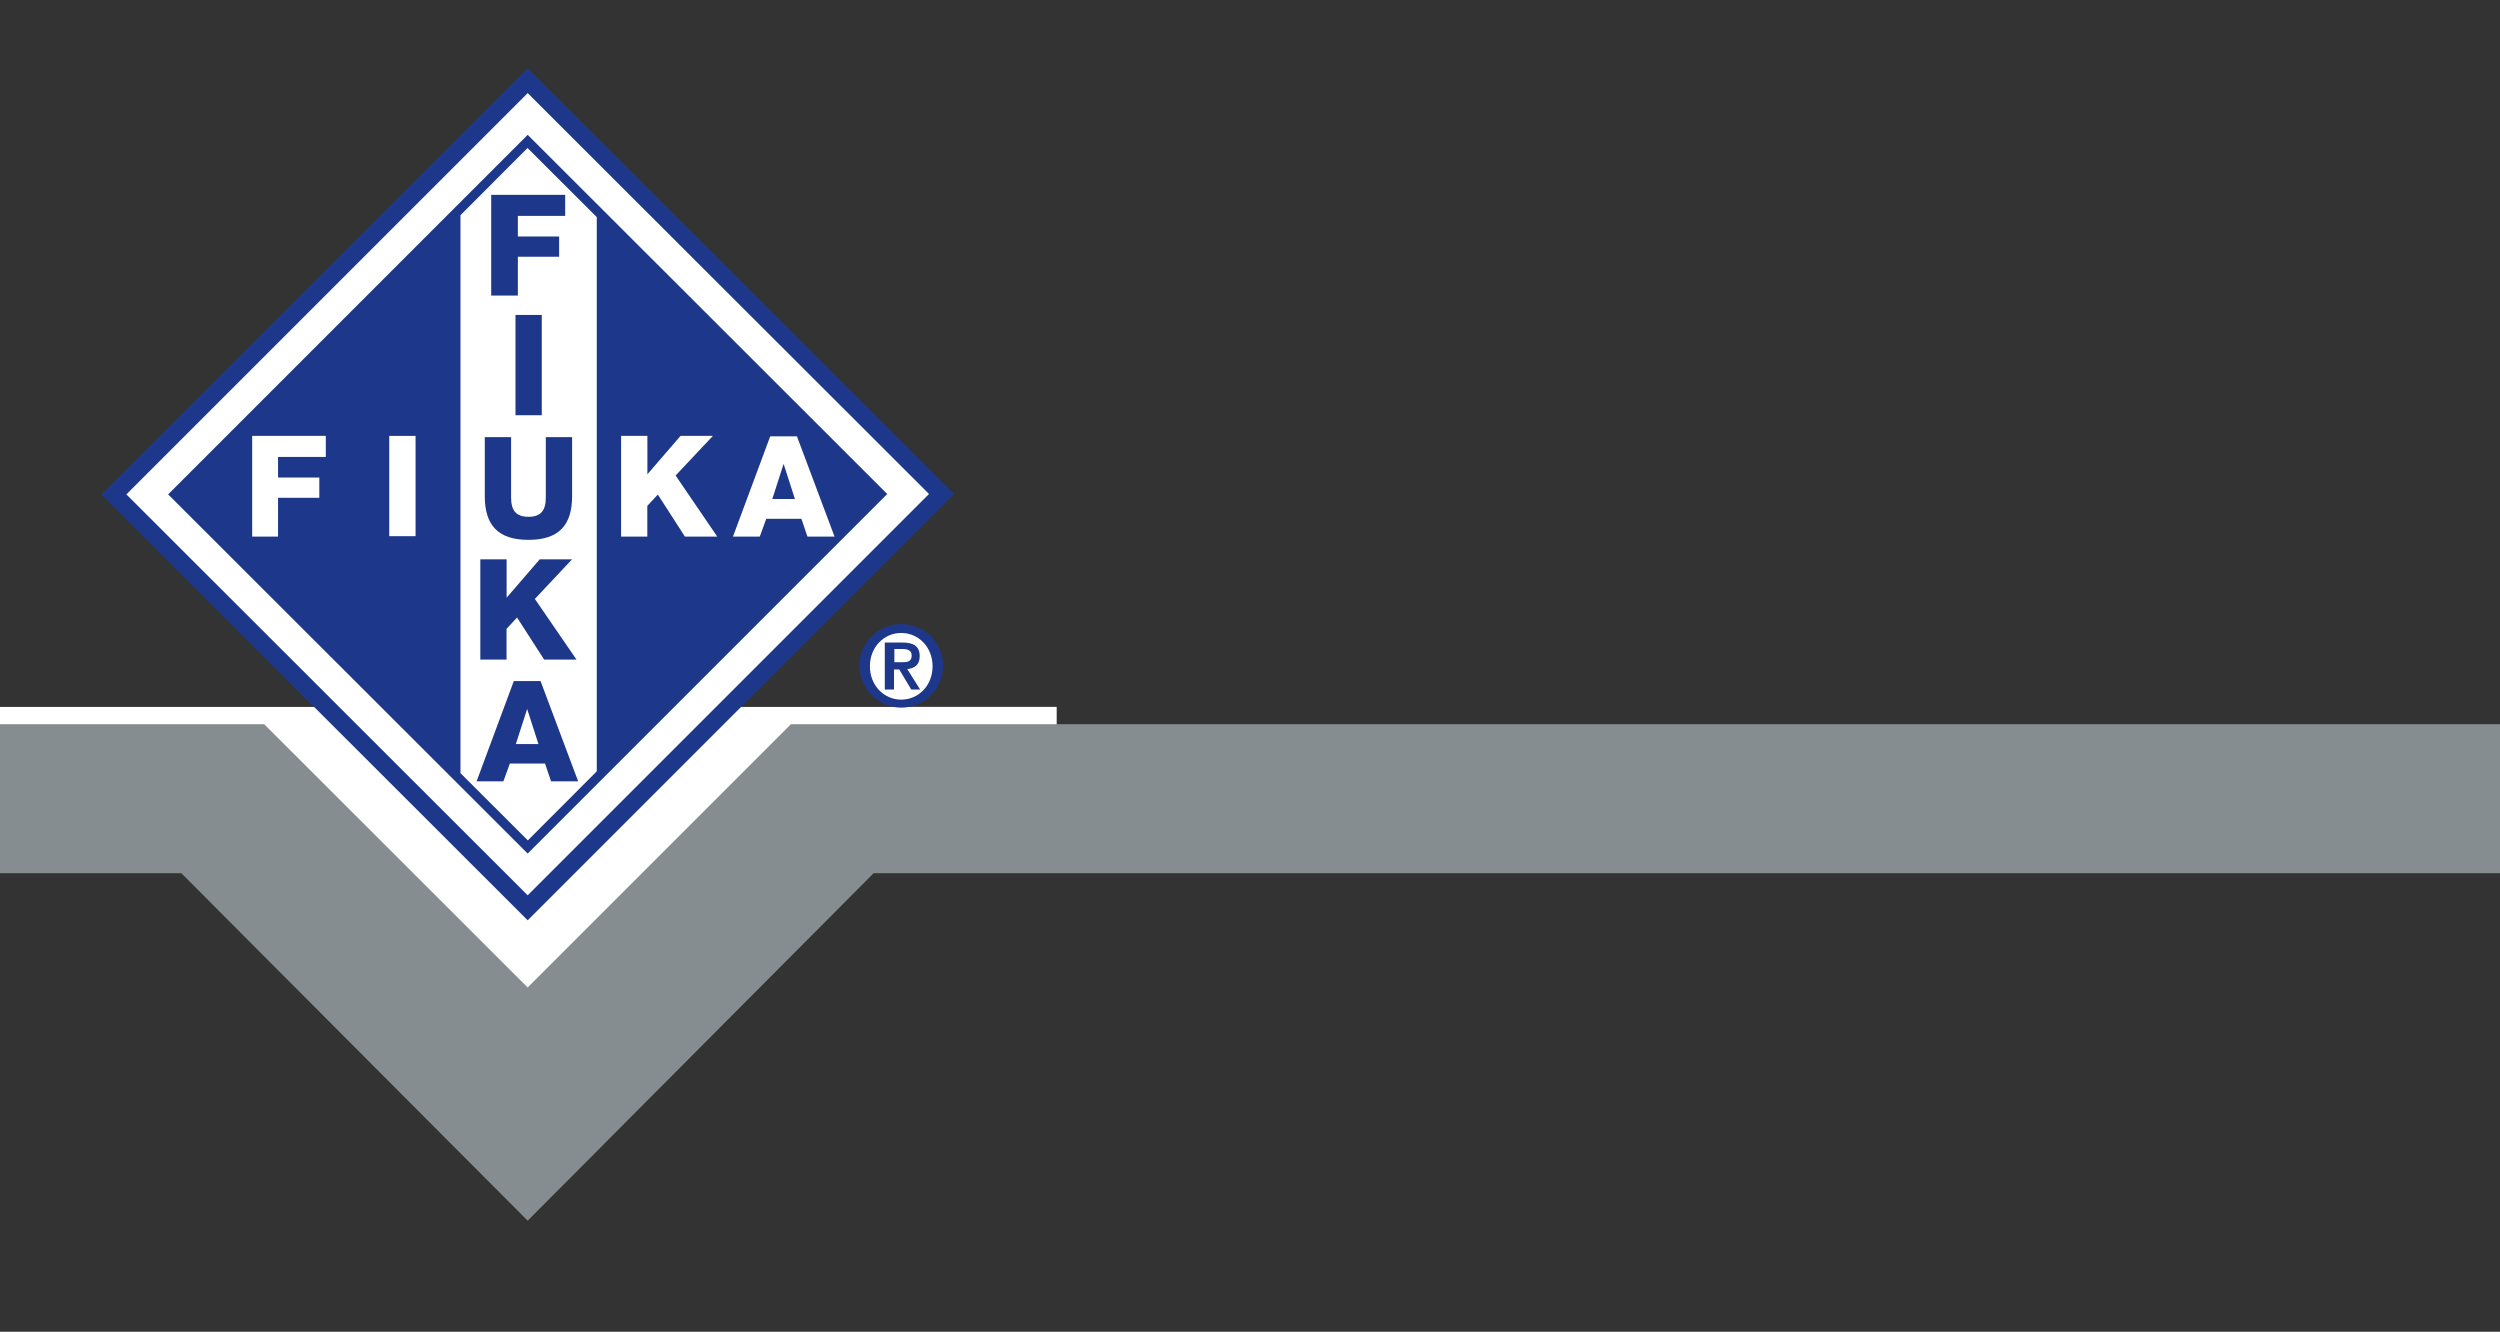
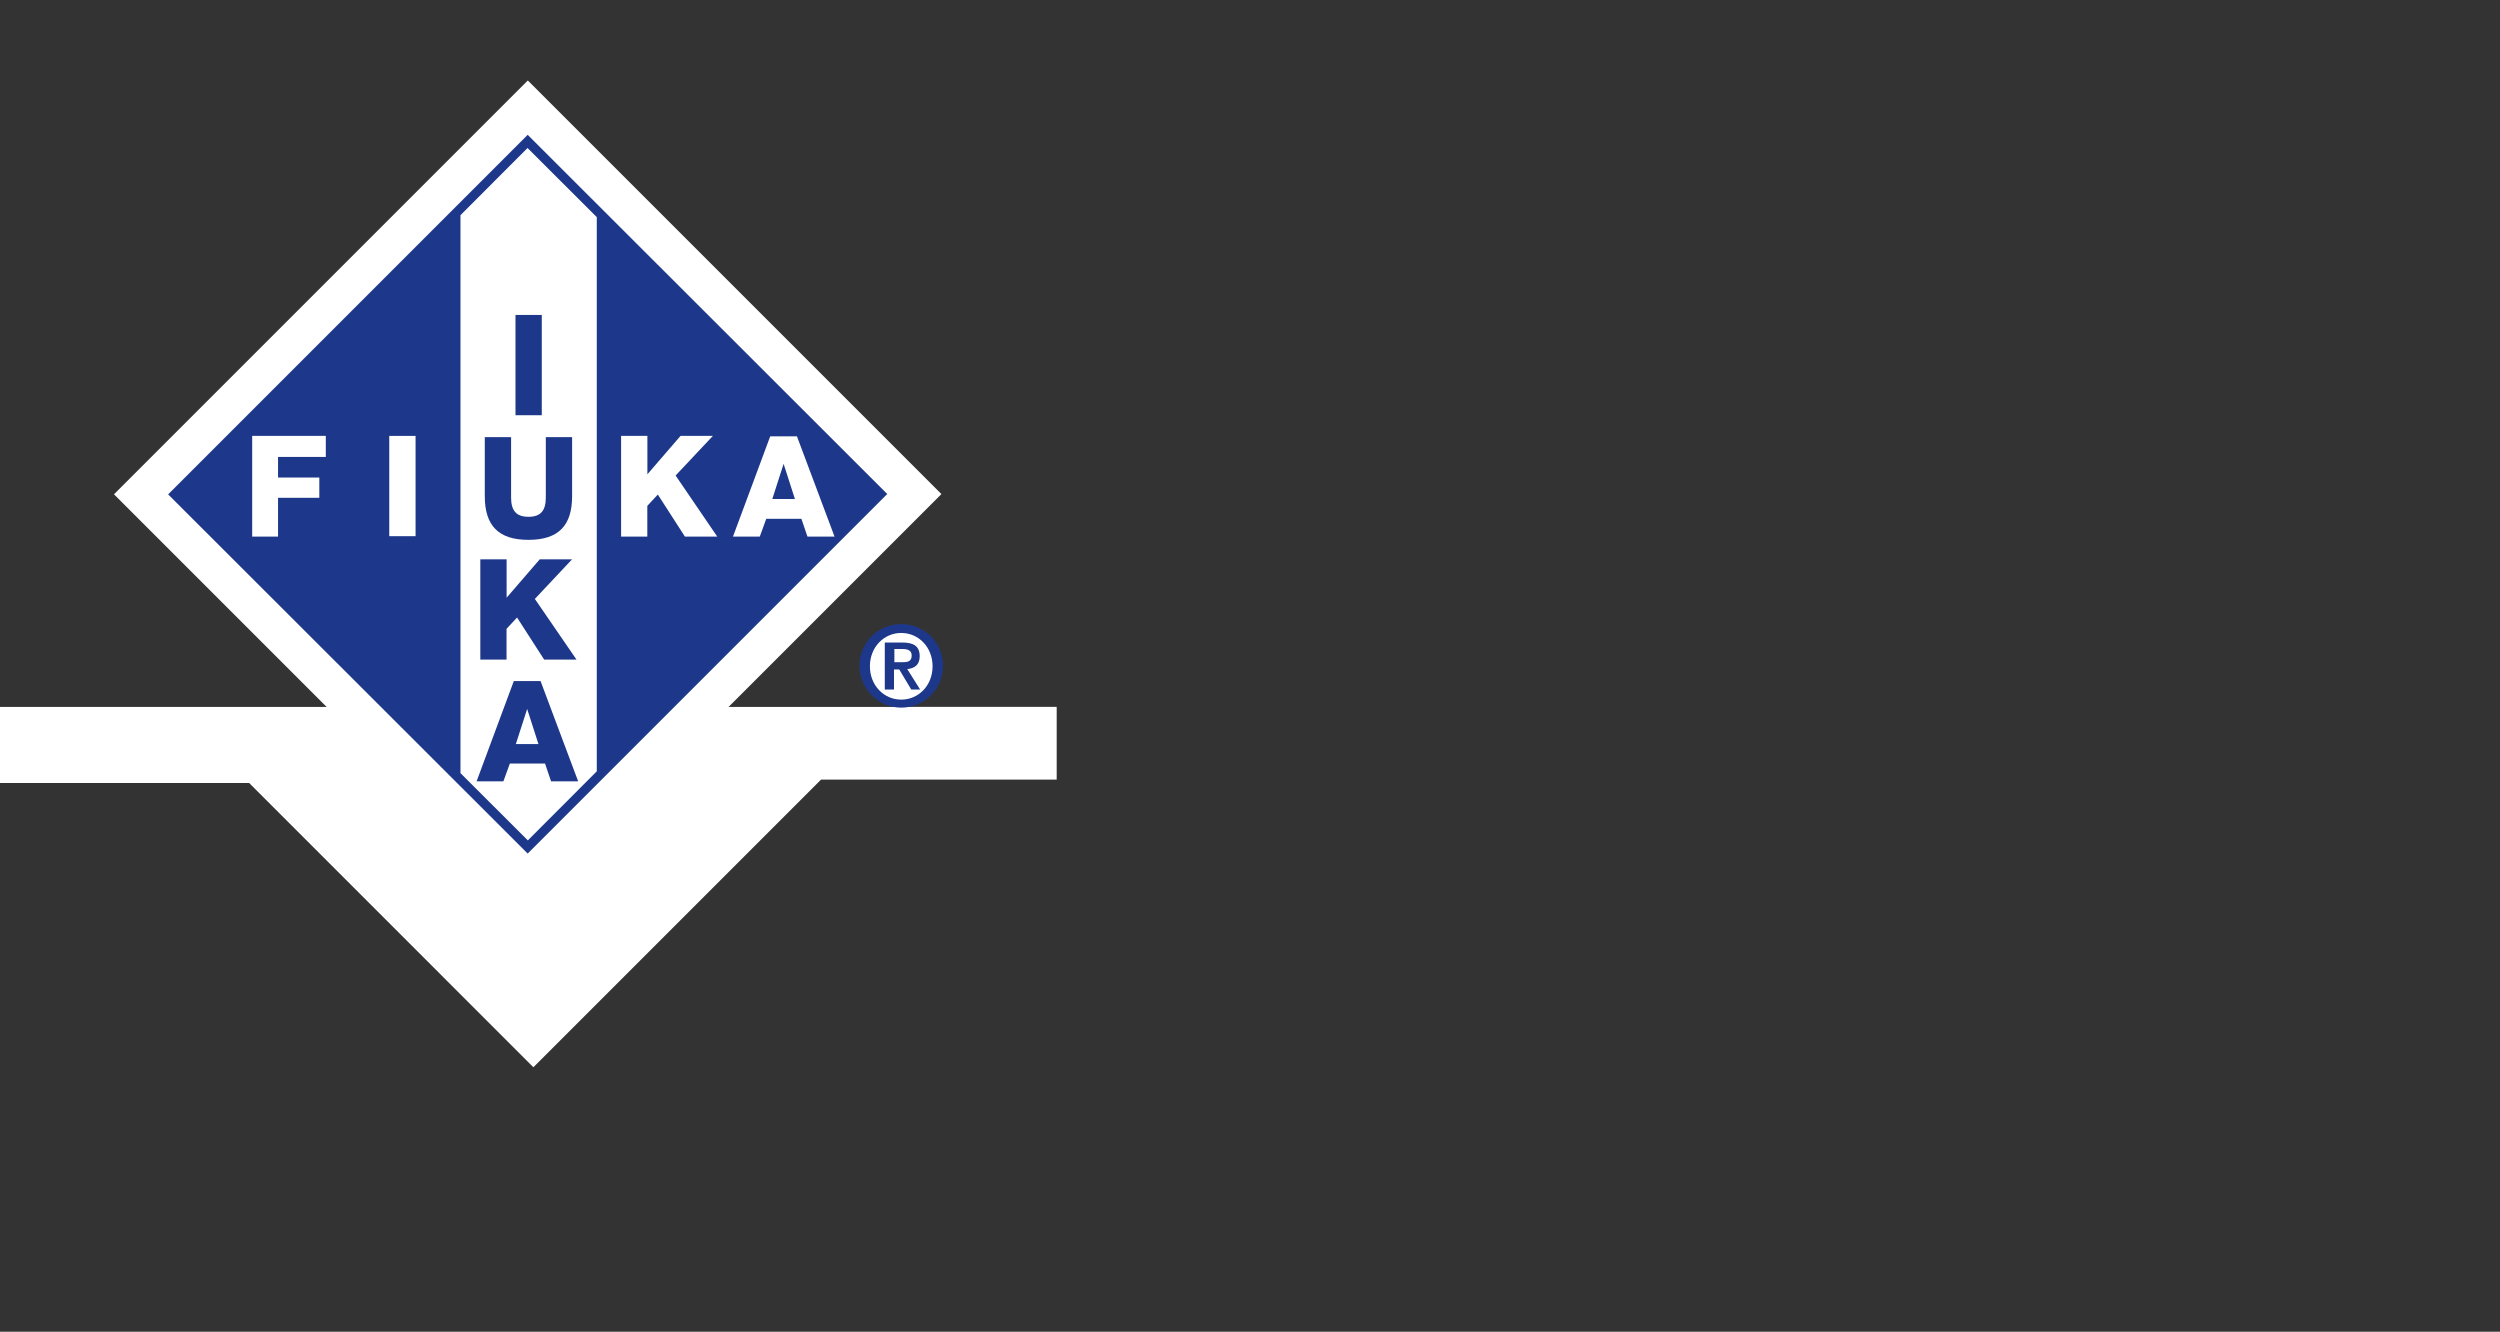
<svg xmlns="http://www.w3.org/2000/svg" id="Ebene_2" viewBox="0 0 282.685 150.583">
  <rect x="0" y="0" width="282.685" height="150.583" fill="#333333" stroke="none" />
  <defs>
    <style>      .st0 {        fill: none;      }      .st1 {        fill: #858d90;      }      .st2 {        fill: #1d388b;      }      .st3 {        fill: #fff;      }      .st4 {        clip-path: url(#clippath);      }    </style>
    <clipPath id="clippath">
      <rect class="st0" x="31.976" y="28.213" width="55.384" height="55.335" transform="translate(-22.035 58.63) rotate(-45.05)" />
    </clipPath>
  </defs>
  <circle class="st3" cx="101.907" cy="75.34" r="4.287" />
  <polygon class="st3" points="0 79.89 0 79.938 119.484 79.931 119.484 88.149 92.842 88.149 60.312 120.679 28.169 88.535 0 88.535 0 79.89" />
  <rect class="st3" x="26.701" y="23.224" width="65.176" height="65.176" transform="translate(56.83 -25.577) rotate(45)" />
  <g>
    <g>
      <rect class="st3" x="26.581" y="22.811" width="66.175" height="66.14" transform="translate(-22.037 58.558) rotate(-45)" />
-       <path class="st2" d="M59.669,10.526l45.377,45.331-45.379,45.379L14.29,55.904,59.669,10.526M59.668,7.698L11.461,55.905l48.207,48.158h0s48.207-48.207,48.207-48.207L59.668,7.698h0Z" />
    </g>
    <path class="st2" d="M59.668,15.245l40.656,40.615-40.656,40.656L19.012,55.901" />
    <g class="st4">
      <rect class="st3" x="52.068" y="8.652" width="15.412" height="91.47" />
    </g>
-     <path class="st2" d="M55.583,33.421h2.973v-4.391h4.668v-2.289h-4.668v-2.33h5.352v-2.379h-8.366v11.388h.049-.008Z" />
    <rect class="st2" x="58.288" y="35.612" width="2.973" height="11.339" />
    <path class="st2" d="M64.69,49.427h-2.973v6.818c0,1.466-.546,2.191-1.963,2.191s-1.963-.733-1.963-2.191v-6.818h-2.973v6.68c0,3.291,1.507,4.936,4.936,4.936s4.936-1.645,4.936-4.936v-6.68Z" />
    <path class="st2" d="M54.304,74.582h2.973v-3.478l1.189-1.279,3.063,4.757h3.657l-4.708-6.859,4.211-4.48h-3.657l-3.747,4.342v-4.342h-2.973v11.339h-.008Z" />
    <path class="st2" d="M59.607,80.162h0l1.279,3.975h-2.558l1.279-3.975h0ZM53.897,88.348h3.022l.733-2.012h3.975l.684,2.012h3.063l-4.252-11.339h-3.022l-4.211,11.339h.008Z" />
    <path class="st3" d="M28.515,60.677h2.924v-4.391h4.668v-2.289h-4.668v-2.33h5.401v-2.379h-8.325s0,11.388,0,11.388Z" />
    <rect class="st3" x="44.016" y="49.289" width="2.973" height="11.339" />
    <path class="st3" d="M70.221,60.677h2.973v-3.478l1.189-1.279,3.063,4.757h3.657l-4.708-6.908,4.211-4.48h-3.657l-3.747,4.342v-4.342h-2.973v11.388h-.008Z" />
    <path class="st3" d="M88.606,52.45h0l1.279,3.975h-2.558l1.279-3.975h0ZM82.888,60.677h3.022l.733-2.012h3.975l.684,2.012h3.063l-4.252-11.339h-3.022l-4.211,11.339h.008Z" />
    <path class="st2" d="M101.907,80.015c2.588,0,4.724-2.087,4.724-4.724s-2.087-4.724-4.724-4.724-4.724,2.087-4.724,4.724c.049,2.637,2.135,4.724,4.724,4.724ZM101.907,79.109c-1.949,0-3.543-1.593-3.543-3.769s1.593-3.769,3.543-3.769,3.543,1.593,3.543,3.769-1.593,3.769-3.543,3.769ZM100.087,77.969h1.003v-2.273h.59l1.359,2.273h1.003l-1.456-2.313c.865-.089,1.407-.501,1.407-1.456,0-1.132-.679-1.545-1.949-1.545h-1.998v5.314h.049-.008ZM101.996,73.383c.501,0,1.092.089,1.092.728,0,.728-.501.768-1.092.768h-.865v-1.496" />
  </g>
-   <polygon class="st1" points="60.197 111.123 59.669 111.656 59.136 111.128 29.875 81.89 -9.841 81.89 -9.841 98.734 20.189 98.734 20.5 98.734 20.72 98.954 59.665 138.028 98.57 98.954 98.789 98.734 99.1 98.734 283.44 98.734 283.44 81.89 89.431 81.89 60.197 111.123" />
</svg>